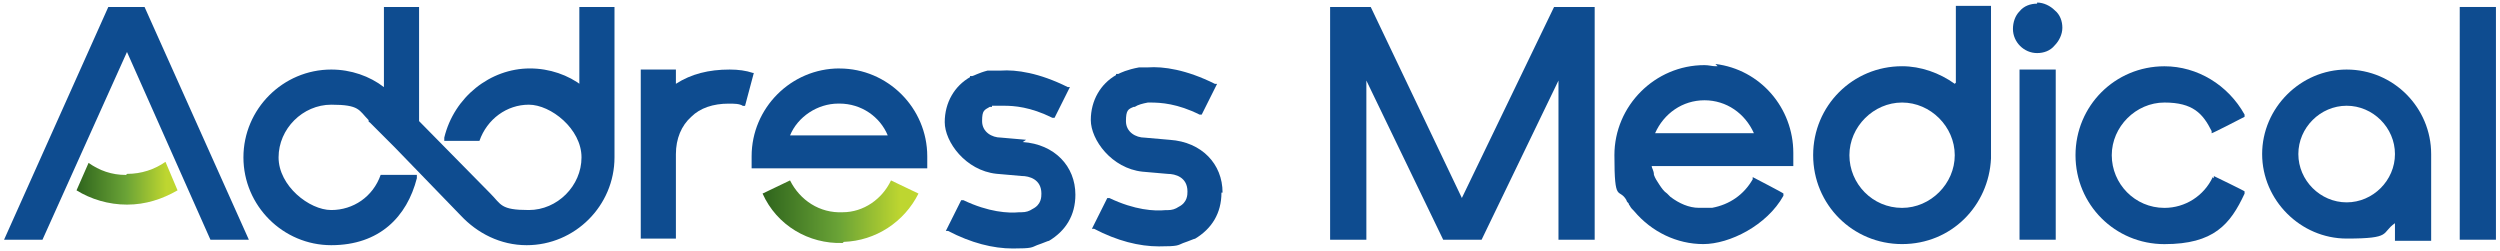
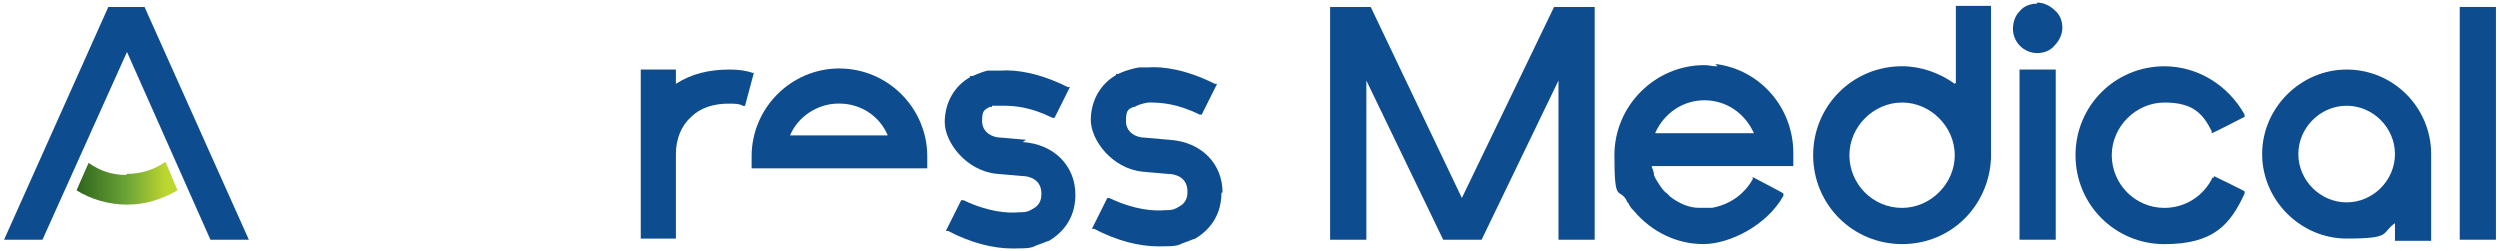
<svg xmlns="http://www.w3.org/2000/svg" id="Layer_1" viewBox="0 0 497.89 50">
  <defs>
    <style>.cls-1{fill:url(#linear-gradient-2);}.cls-2{fill:#0e4c90;}.cls-3{fill:url(#linear-gradient);}</style>
    <linearGradient id="linear-gradient" x1="15.02" y1="15.52" x2="35.13" y2="15.52" gradientTransform="translate(0 52) scale(1 -1)" gradientUnits="userSpaceOnUse">
      <stop offset="0" stop-color="#2d631c" />
      <stop offset=".5" stop-color="#6aa336" />
      <stop offset=".9" stop-color="#bed630" />
    </linearGradient>
    <linearGradient id="linear-gradient-2" x1="151.66" y1="9.83" x2="182.48" y2="9.83" gradientTransform="translate(0 52) scale(1 -1)" gradientUnits="userSpaceOnUse">
      <stop offset="0" stop-color="#2d631c" />
      <stop offset=".5" stop-color="#6aa336" />
      <stop offset=".9" stop-color="#bed630" />
    </linearGradient>
  </defs>
  <path class="cls-2" d="M342.08,13.19h-.44c-.66,0-1.31-.22-2.19-.22-9.84,0-17.93,8.09-17.93,17.93s.87,6.34,2.4,8.96c0,.22.22.44.44.66,0,0,0,.22.22.44.22.44.44.66.87,1.09h0c3.5,4.15,8.53,6.56,13.77,6.56s12.68-3.72,15.96-9.62v-.44c.22,0-6.12-3.28-6.12-3.28v.44c-1.75,3.06-4.59,5.03-8.09,5.68h-2.62c-1.97,0-3.94-.87-5.68-2.19h0s-.44-.44-.66-.66c-.66-.44-1.09-1.09-1.53-1.75s-.87-1.31-1.09-1.97h0c0-.87-.44-1.31-.44-1.75h28.2v-2.62c0-8.96-6.56-16.62-15.52-17.71l.44.44ZM329.62,26.53c1.75-3.94,5.47-6.56,9.84-6.56s8.09,2.62,9.84,6.56h-19.68Z" />
  <path class="cls-2" d="M467.35,13.85c-9.18,0-16.83,7.65-16.83,16.83s7.65,16.83,16.83,16.83,6.78-1.09,9.62-3.06v3.5h7.21v-17.27c0-9.18-7.43-16.83-16.83-16.83ZM476.97,30.68c0,5.25-4.37,9.62-9.62,9.62s-9.62-4.37-9.62-9.62,4.37-9.62,9.62-9.62,9.62,4.37,9.62,9.62Z" />
  <path class="cls-2" d="M440.68,35.28c-1.75,3.72-5.47,6.12-9.62,6.12-5.9,0-10.49-4.81-10.49-10.49s4.81-10.49,10.49-10.49,7.65,2.19,9.4,5.68v.44c.22,0,6.56-3.28,6.56-3.28v-.44c-3.28-5.9-9.4-9.62-15.96-9.62-9.84,0-17.71,7.87-17.71,17.71s7.87,17.71,17.71,17.71,13.12-3.94,15.96-10.06v-.44c.22,0-6.12-3.06-6.12-3.06v.44l-.22-.22Z" />
  <path class="cls-2" d="M389.3,16.69c-3.06-2.19-6.78-3.5-10.49-3.5-9.84,0-17.71,7.87-17.71,17.71s7.87,17.71,17.71,17.71,17.27-7.65,17.71-17.05V1.17h-7v15.3l-.22.22ZM378.81,41.4c-5.9,0-10.49-4.81-10.49-10.49s4.81-10.49,10.49-10.49,10.49,4.81,10.49,10.49-4.81,10.49-10.49,10.49Z" />
  <rect class="cls-2" x="489.87" y="1.39" width="7.21" height="46.35" />
  <rect class="cls-2" x="402.2" y="13.85" width="7.21" height="33.89" />
  <path class="cls-2" d="M405.7.73h0c-1.31,0-2.62.44-3.5,1.53-.87.87-1.31,2.19-1.31,3.5,0,2.62,2.19,4.81,4.81,4.81h0c1.31,0,2.62-.44,3.5-1.53.87-.87,1.53-2.19,1.53-3.5s-.44-2.62-1.53-3.5c-.87-.87-2.19-1.53-3.5-1.53v.22Z" />
  <polygon class="cls-2" points="291.14 39.43 272.99 1.39 264.9 1.39 264.9 47.74 272.12 47.74 272.12 16.04 287.42 47.74 295.07 47.74 310.38 16.04 310.38 47.74 317.59 47.74 317.59 1.39 309.5 1.39 291.14 39.43" />
  <path class="cls-3" d="M25.07,34.84c-2.84,0-5.25-.87-7.43-2.4l-2.4,5.47c2.84,1.75,6.34,2.84,10.06,2.84s7-1.09,10.06-2.84l-2.4-5.68c-2.19,1.53-4.81,2.4-7.65,2.4l-.22.22Z" />
-   <path class="cls-1" d="M167.83,48.39c-6.78.22-13.12-3.5-15.96-9.84l5.47-2.62c1.97,3.94,5.9,6.56,10.49,6.34,4.15,0,7.87-2.62,9.62-6.34l5.47,2.62c-2.84,5.68-8.53,9.4-14.87,9.62l-.22.22Z" />
  <path class="cls-2" d="M243.48,38.34c0-5.68-4.15-10.06-10.49-10.49l-5.03-.44c-1.75,0-3.72-1.09-3.72-3.28s.44-2.4,1.53-2.84h.22c.66-.44,1.53-.66,2.62-.87h.44c2.19,0,5.47.22,9.84,2.4h.44l3.06-6.12h-.44c-5.68-2.84-10.28-3.5-13.34-3.28h-1.75c-2.4.44-3.72,1.09-4.15,1.31h-.44v.22c-3.06,1.75-5.03,5.03-5.03,8.96s4.15,9.62,10.28,10.28l5.03.44c1.53,0,3.94.66,3.94,3.5,0,.66,0,2.19-1.75,3.06h0c-.66.44-1.31.66-2.19.66h-.44c-2.19.22-6.12,0-11.15-2.4h-.44l-3.06,6.12h.44c4.59,2.4,8.96,3.5,12.9,3.5s3.72-.22,4.81-.66h0c1.31-.44,2.19-.87,2.4-.87h0c3.28-1.97,5.25-5.03,5.25-9.18h.22Z" />
  <path class="cls-2" d="M167.18,13.63c-9.62,0-17.49,7.87-17.49,17.49s0,1.31,0,1.97v.44h34.98v-2.4c0-9.62-7.87-17.49-17.49-17.49ZM167.18,20.63c4.37,0,8.09,2.62,9.62,6.34h-19.46c1.53-3.72,5.47-6.34,9.62-6.34h.22Z" />
-   <path class="cls-2" d="M116.02,17.13c-2.84-2.19-6.56-3.5-10.49-3.5-7.87,0-15.09,5.68-17.05,13.77v.66h7c1.53-4.37,5.47-7.21,9.84-7.21s10.49,4.81,10.49,10.49-4.81,10.49-10.49,10.49-5.47-1.09-7.65-3.28h0l-14.21-14.43V1.39h-7v15.96c-2.84-2.19-6.56-3.5-10.49-3.5-9.62,0-17.49,7.87-17.49,17.49s7.87,17.49,17.49,17.49,15.09-5.68,17.05-13.34v-.66h-7.21c-1.53,4.37-5.47,7-9.84,7s-10.49-4.81-10.49-10.49,4.81-10.49,10.49-10.49,5.47,1.09,7.43,3.06h0c0,.22,0,.44.22.44l.44.44h0l4.59,4.59,13.12,13.55c3.28,3.5,7.87,5.9,13.12,5.9,9.62,0,17.49-7.87,17.49-17.49s0-.22,0-.44h0V1.39h-7v15.96l.66-.22Z" />
  <path class="cls-2" d="M149.91,14.51c-1.31-.44-2.84-.66-4.59-.66-4.15,0-7.65.87-10.71,2.84v-2.84h-7v33.67h7v-16.83c0-3.06,1.09-5.68,3.06-7.43,1.75-1.75,4.37-2.62,7.43-2.62,1.09,0,2.19,0,2.84.44h.44l1.75-6.56h-.44.22Z" />
  <path class="cls-2" d="M204.34,27.84l-5.03-.44c-1.75,0-3.72-1.09-3.72-3.28s.44-2.19,1.53-2.84h.44v-.22h2.4c1.97,0,5.25.22,9.62,2.4h.44l3.06-6.12h-.44c-5.68-2.84-10.28-3.5-13.34-3.28h-2.62c-1.75.44-2.84,1.09-3.06,1.09h-.44v.22c-3.06,1.75-5.03,5.03-5.03,8.96s4.15,9.62,10.28,10.28l5.03.44c1.53,0,3.94.66,3.94,3.5,0,.66,0,2.19-1.75,3.06h0c-.66.44-1.31.66-2.19.66h-.44c-2.19.22-6.12,0-11.15-2.4h-.44l-3.06,6.12h.44c4.59,2.4,8.96,3.5,12.9,3.5s3.72-.22,4.81-.66h0c1.31-.44,2.19-.87,2.4-.87h0c3.28-1.97,5.25-5.03,5.25-9.18,0-5.68-4.15-10.06-10.49-10.49l.66-.44Z" />
  <polygon class="cls-2" points="21.57 1.39 .81 47.74 8.46 47.74 25.29 10.35 41.91 47.74 49.56 47.74 28.79 1.39 21.57 1.39" />
</svg>